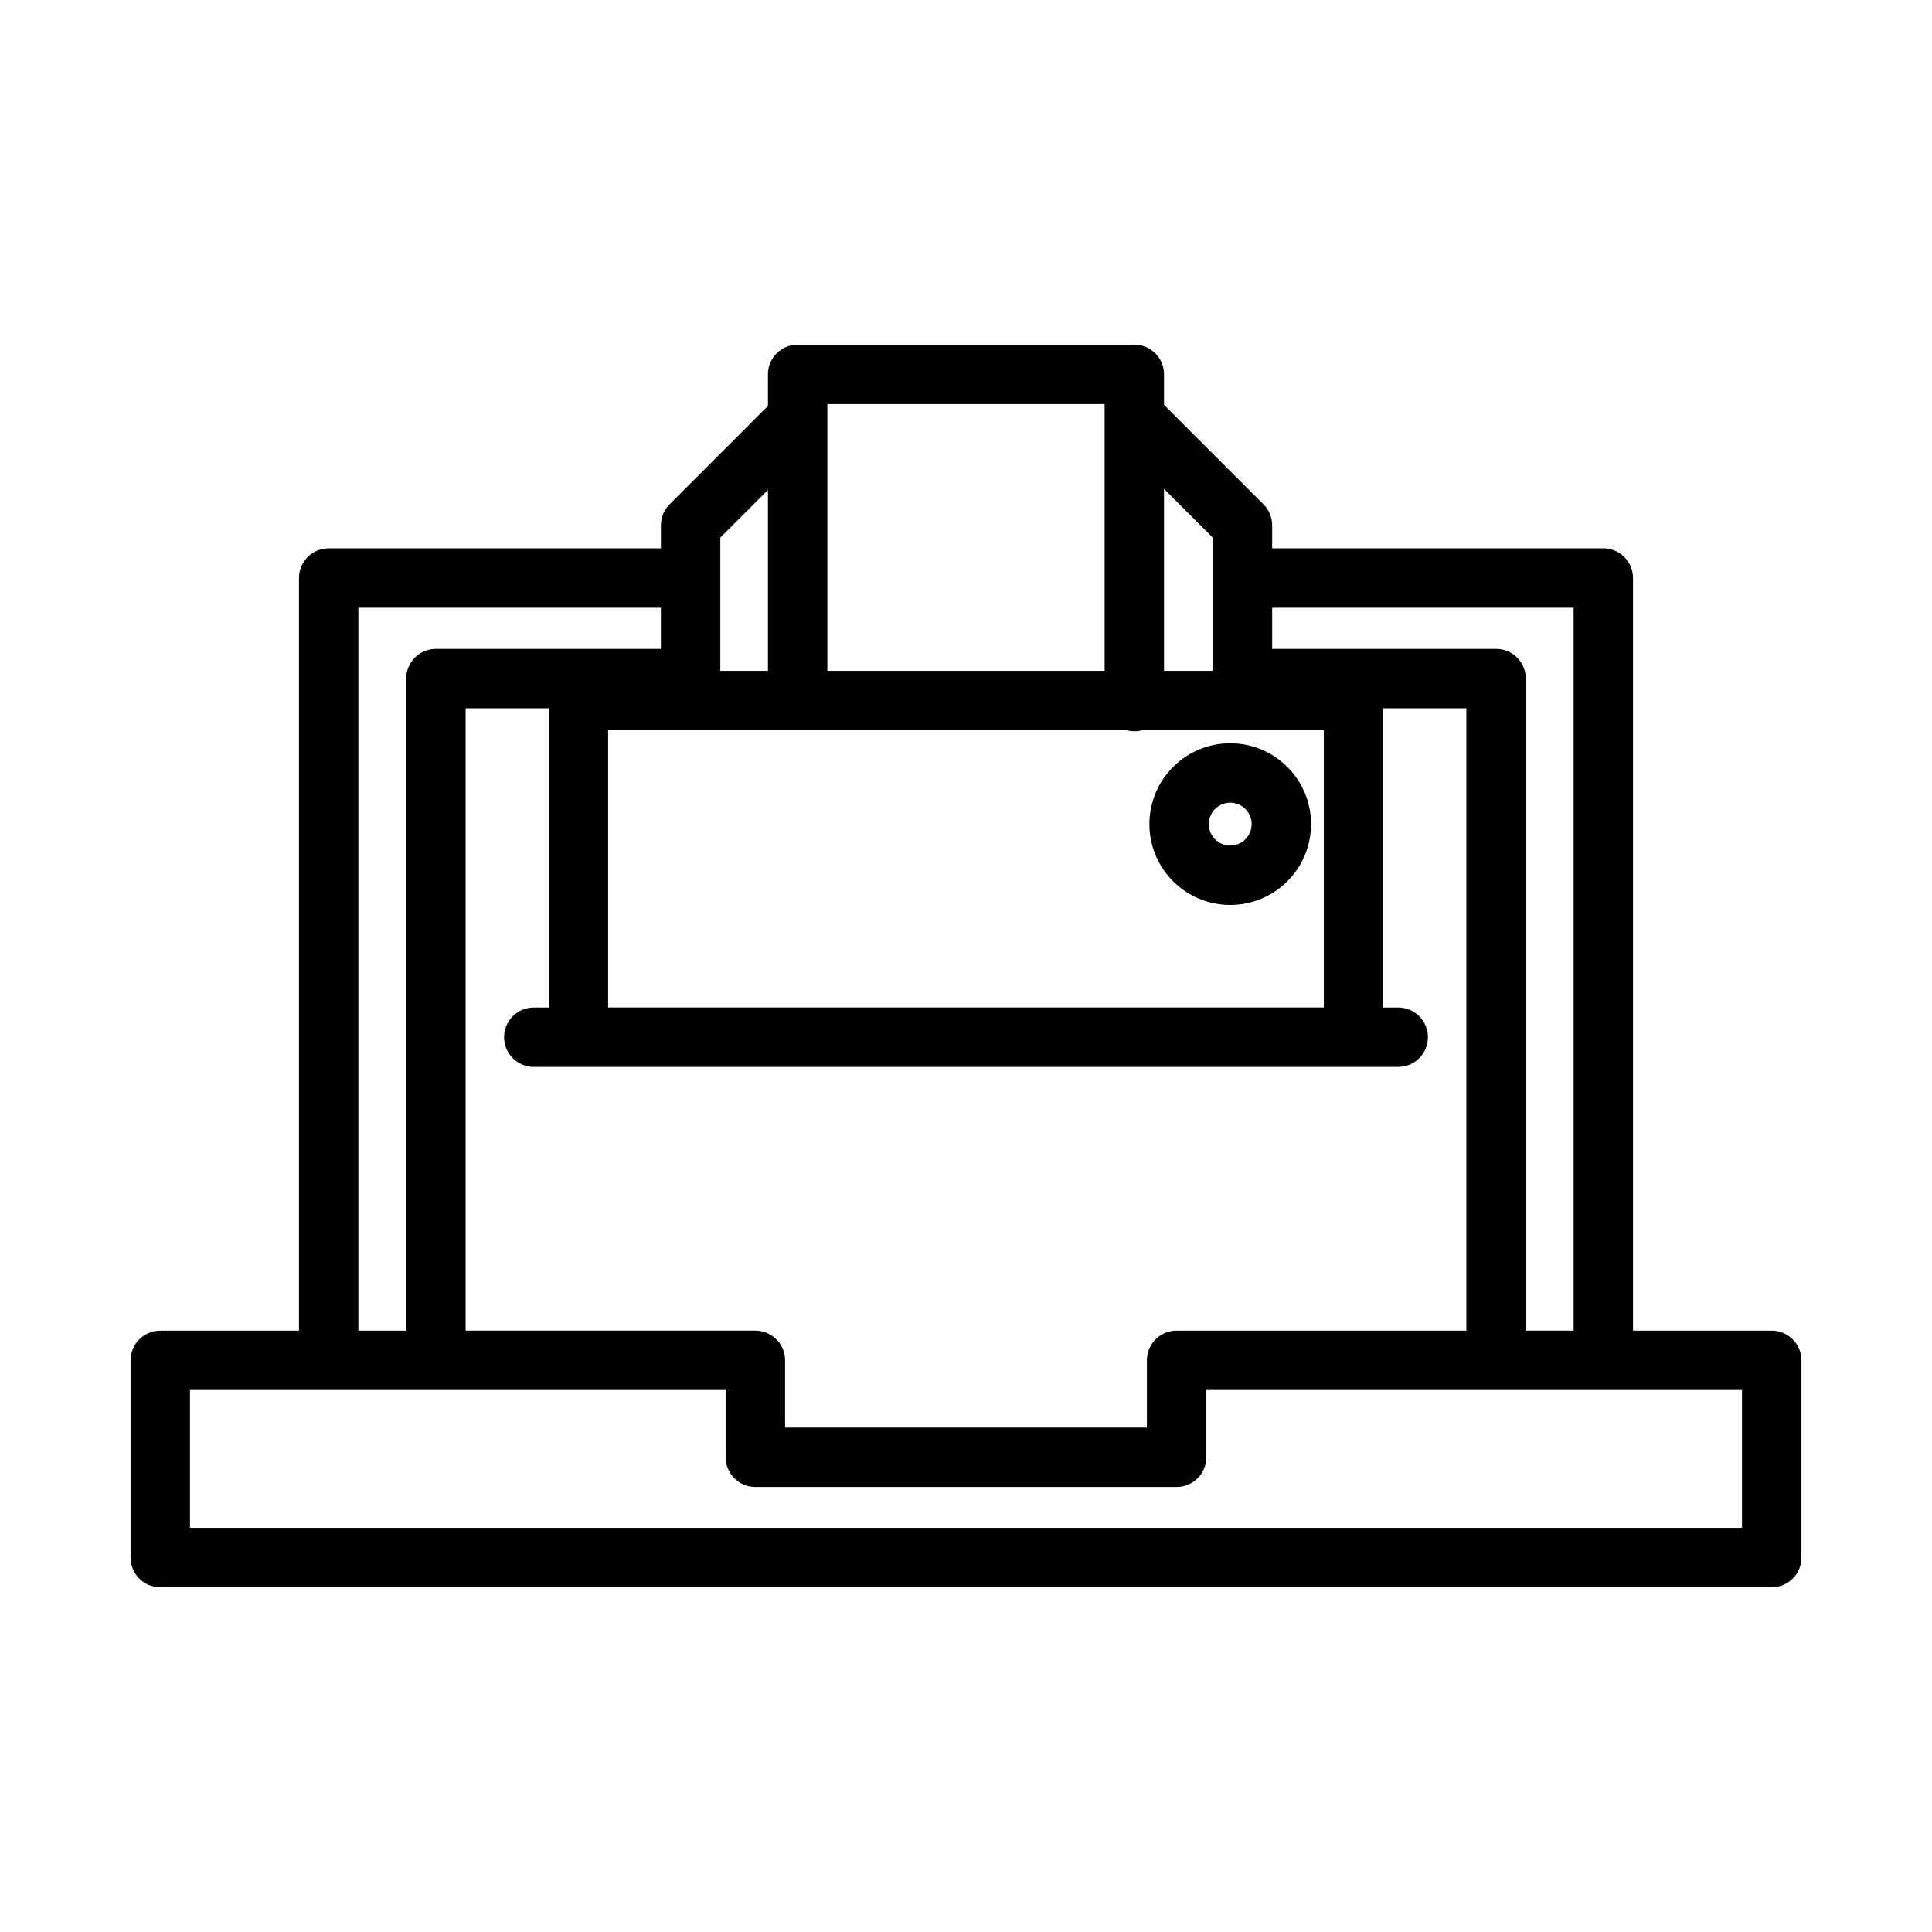
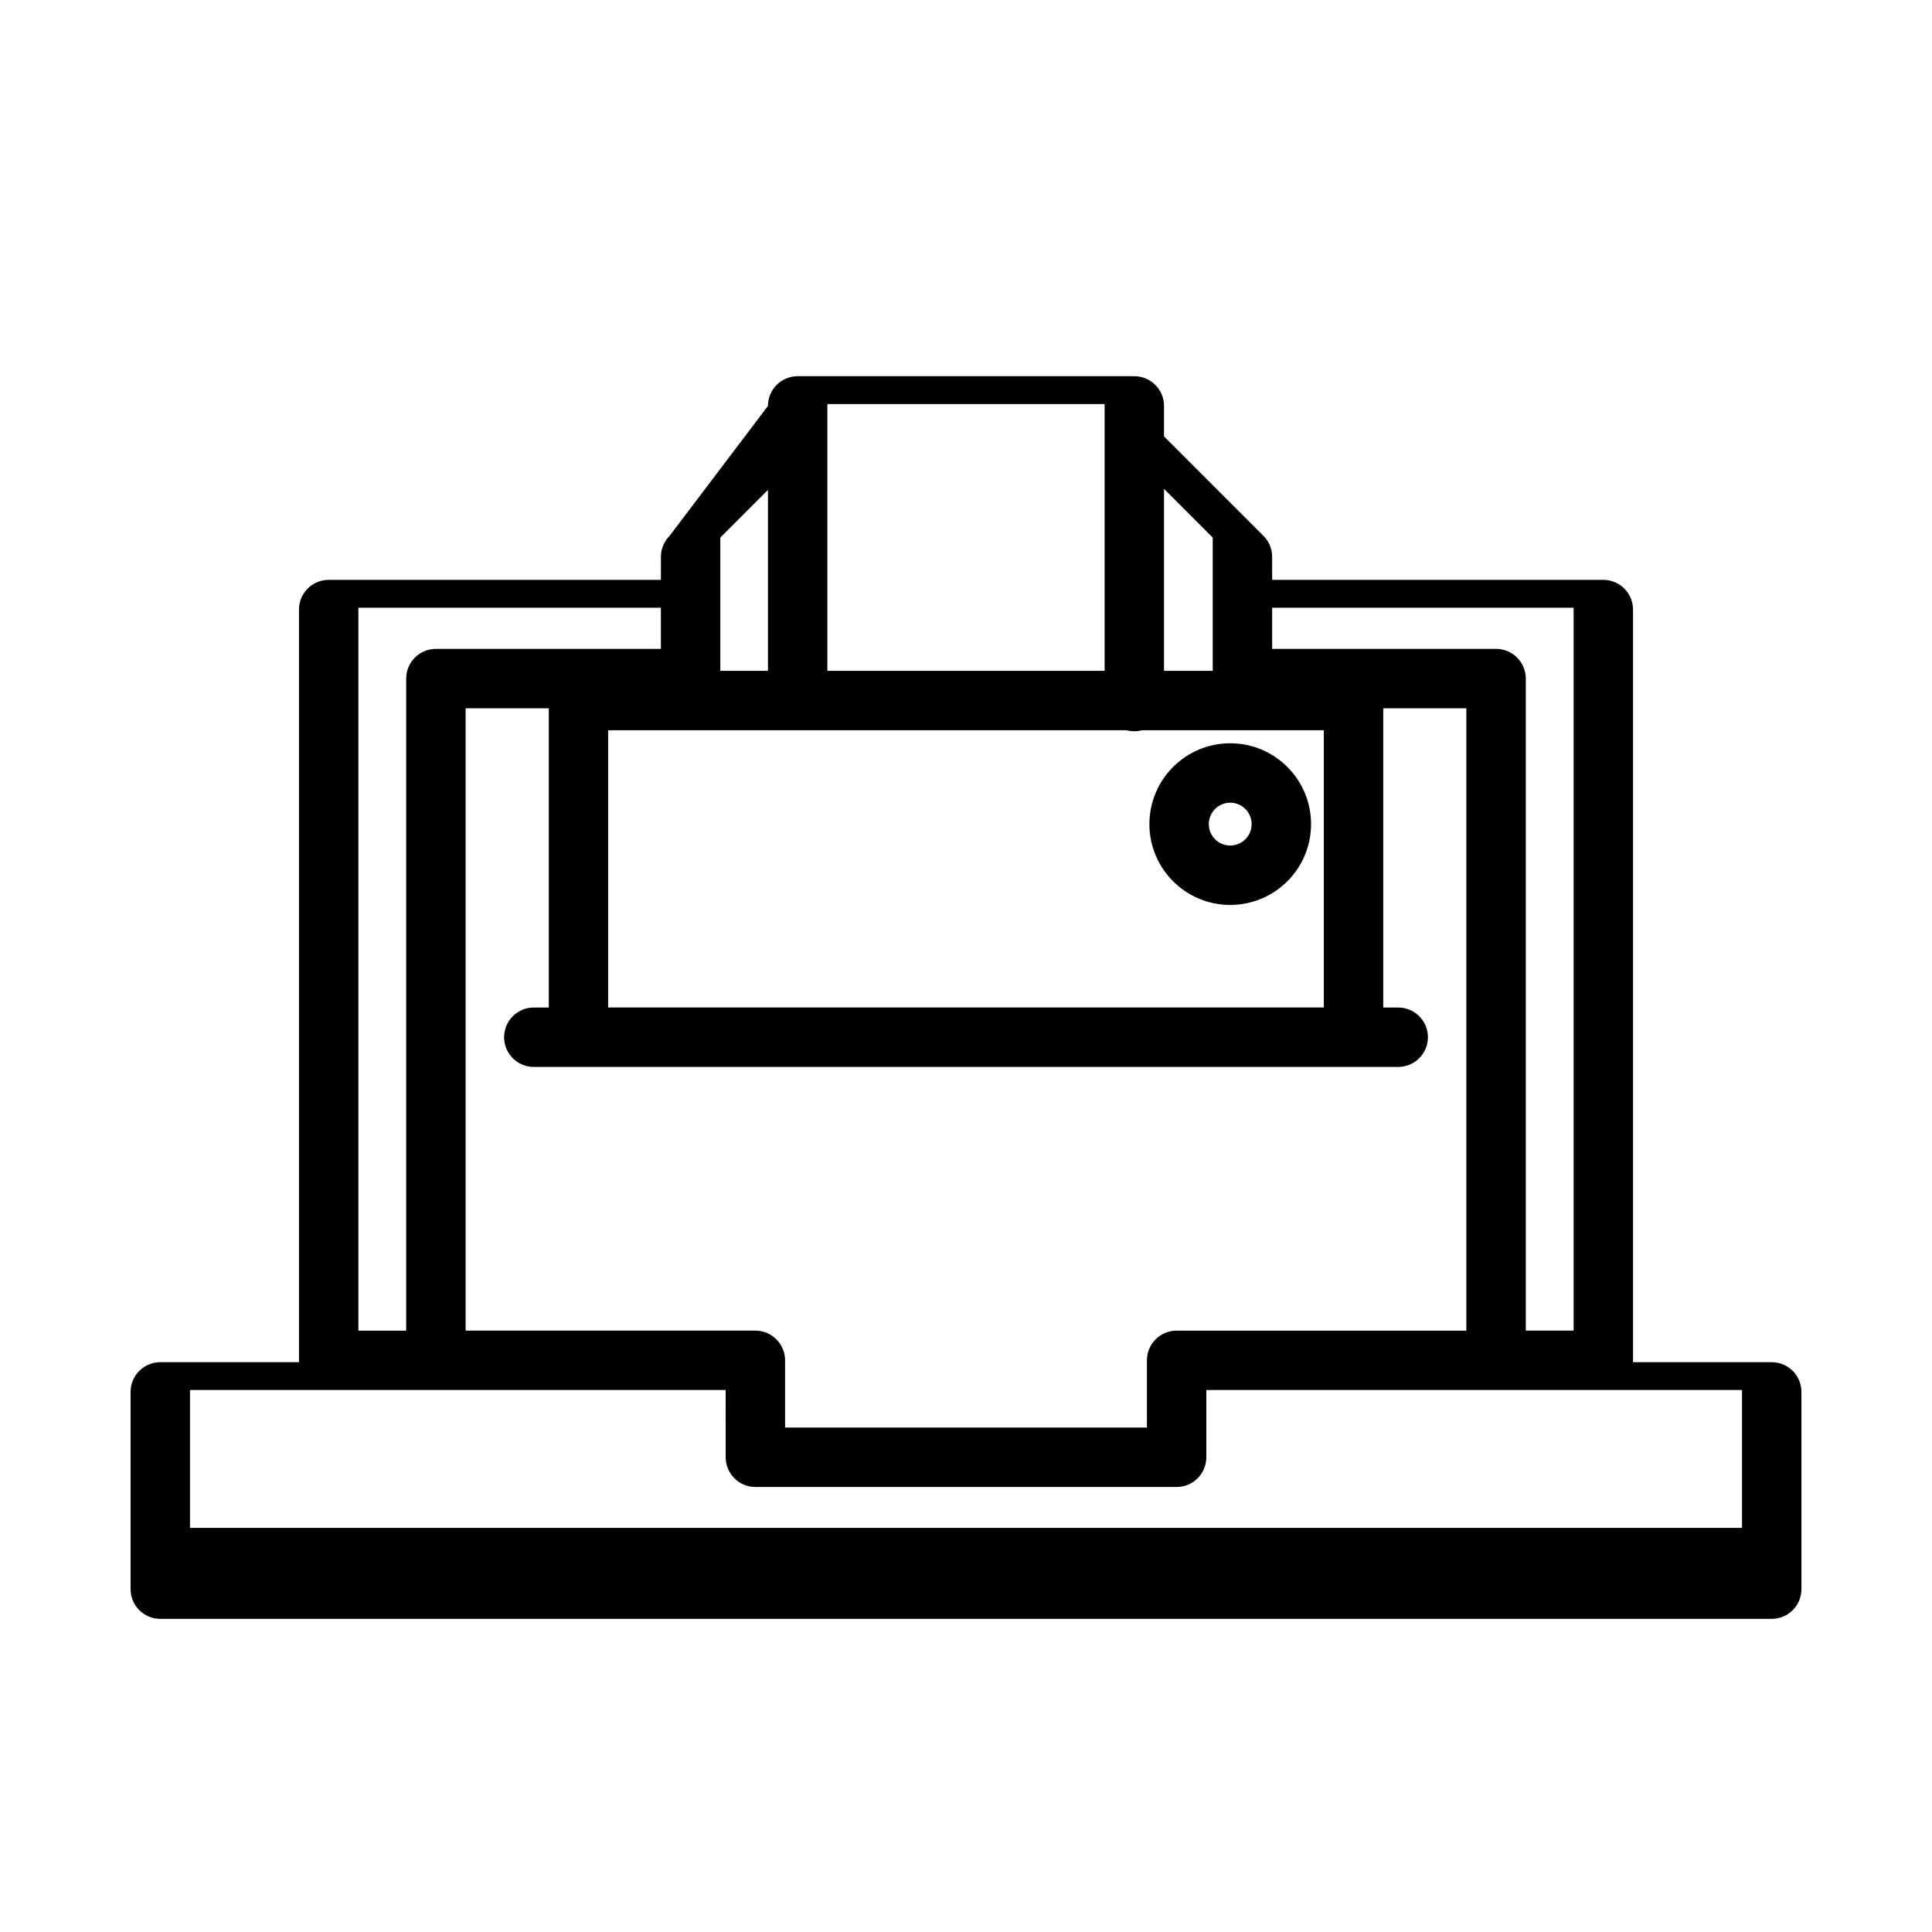
<svg xmlns="http://www.w3.org/2000/svg" fill="#000000" width="800px" height="800px" version="1.1" viewBox="144 144 512 512">
-   <path d="m347.52 251.57v-8.359c0-4.348 3.527-7.871 7.871-7.871h89.215c4.344 0 7.871 3.523 7.871 7.871v8.082l26.348 26.348c1.477 1.477 2.309 3.481 2.309 5.566v6.102h87.762c4.344 0 7.871 3.523 7.871 7.875v199.45h36.758c4.348 0 7.871 3.527 7.871 7.871v52.273c0 4.352-3.523 7.871-7.871 7.871h-427.05c-4.348 0-7.871-3.519-7.871-7.871v-52.273c0-4.344 3.523-7.871 7.871-7.871h36.758v-199.45c0-4.352 3.527-7.875 7.875-7.875h88.039v-6.102c0-2.086 0.832-4.09 2.309-5.566zm-11.211 260.8h-141.96v36.531h411.3v-36.531h-141.96v17.824c0 4.348-3.523 7.871-7.871 7.871h-111.63c-4.352 0-7.875-3.523-7.875-7.871zm-68.914-180.67v164.93h76.789l0.148 0.004 0.152 0.004 0.148 0.008 0.152 0.008 0.117 0.012 0.148 0.012 0.152 0.02 0.129 0.016 0.145 0.023 0.145 0.027 0.148 0.027 0.141 0.031 0.094 0.02 0.188 0.047 0.051 0.016c3.344 0.906 5.809 3.965 5.812 7.594v17.824h95.887v-17.82l0.004-0.148 0.004-0.156 0.008-0.148 0.008-0.152 0.012-0.113 0.016-0.152 0.02-0.145 0.02-0.148 0.023-0.148 0.027-0.145 0.027-0.141 0.062-0.289 0.035-0.141 0.039-0.137 0.043-0.141 0.043-0.137 0.043-0.133 0.031-0.09 0.035-0.09 0.031-0.09 0.039-0.09 0.016-0.043c1.164-2.84 3.938-4.852 7.188-4.894h76.887v-164.93h-22.031v79.297h3.969c4.348 0 7.875 3.527 7.875 7.871s-3.527 7.871-7.875 7.871h-229.08c-4.348 0-7.871-3.527-7.871-7.871s3.523-7.871 7.871-7.871h3.973v-79.297zm213.74-26.648v10.906h59.344c4.348 0 7.871 3.523 7.871 7.871v172.8h12.672v-191.58zm-242.16 0v191.58h12.672v-172.8c0-4.348 3.523-7.871 7.875-7.871h59.621v-10.906zm66.195 32.477v73.469h189.65v-73.469h-48.195c-0.645 0.168-1.324 0.262-2.023 0.262s-1.379-0.094-2.023-0.262zm164.85 3.449c-11.824 0-21.418 9.602-21.418 21.422 0 11.824 9.594 21.418 21.418 21.418s21.422-9.594 21.422-21.418c0-11.82-9.598-21.422-21.422-21.422zm0 15.746c3.133 0 5.676 2.543 5.676 5.676s-2.543 5.676-5.676 5.676c-3.133 0-5.676-2.543-5.676-5.676s2.543-5.676 5.676-5.676zm-135.13-70.258v35.316h12.629v-47.949zm101.84 35.316v-70.703h-73.469v70.703zm15.742-48.227v48.227h12.91v-35.316z" fill-rule="evenodd" />
+   <path d="m347.52 251.57c0-4.348 3.527-7.871 7.871-7.871h89.215c4.344 0 7.871 3.523 7.871 7.871v8.082l26.348 26.348c1.477 1.477 2.309 3.481 2.309 5.566v6.102h87.762c4.344 0 7.871 3.523 7.871 7.875v199.45h36.758c4.348 0 7.871 3.527 7.871 7.871v52.273c0 4.352-3.523 7.871-7.871 7.871h-427.05c-4.348 0-7.871-3.519-7.871-7.871v-52.273c0-4.344 3.523-7.871 7.871-7.871h36.758v-199.45c0-4.352 3.527-7.875 7.875-7.875h88.039v-6.102c0-2.086 0.832-4.09 2.309-5.566zm-11.211 260.8h-141.96v36.531h411.3v-36.531h-141.96v17.824c0 4.348-3.523 7.871-7.871 7.871h-111.63c-4.352 0-7.875-3.523-7.875-7.871zm-68.914-180.67v164.93h76.789l0.148 0.004 0.152 0.004 0.148 0.008 0.152 0.008 0.117 0.012 0.148 0.012 0.152 0.02 0.129 0.016 0.145 0.023 0.145 0.027 0.148 0.027 0.141 0.031 0.094 0.02 0.188 0.047 0.051 0.016c3.344 0.906 5.809 3.965 5.812 7.594v17.824h95.887v-17.82l0.004-0.148 0.004-0.156 0.008-0.148 0.008-0.152 0.012-0.113 0.016-0.152 0.02-0.145 0.02-0.148 0.023-0.148 0.027-0.145 0.027-0.141 0.062-0.289 0.035-0.141 0.039-0.137 0.043-0.141 0.043-0.137 0.043-0.133 0.031-0.09 0.035-0.09 0.031-0.09 0.039-0.09 0.016-0.043c1.164-2.84 3.938-4.852 7.188-4.894h76.887v-164.93h-22.031v79.297h3.969c4.348 0 7.875 3.527 7.875 7.871s-3.527 7.871-7.875 7.871h-229.08c-4.348 0-7.871-3.527-7.871-7.871s3.523-7.871 7.871-7.871h3.973v-79.297zm213.74-26.648v10.906h59.344c4.348 0 7.871 3.523 7.871 7.871v172.8h12.672v-191.58zm-242.16 0v191.58h12.672v-172.8c0-4.348 3.523-7.871 7.875-7.871h59.621v-10.906zm66.195 32.477v73.469h189.65v-73.469h-48.195c-0.645 0.168-1.324 0.262-2.023 0.262s-1.379-0.094-2.023-0.262zm164.85 3.449c-11.824 0-21.418 9.602-21.418 21.422 0 11.824 9.594 21.418 21.418 21.418s21.422-9.594 21.422-21.418c0-11.82-9.598-21.422-21.422-21.422zm0 15.746c3.133 0 5.676 2.543 5.676 5.676s-2.543 5.676-5.676 5.676c-3.133 0-5.676-2.543-5.676-5.676s2.543-5.676 5.676-5.676zm-135.13-70.258v35.316h12.629v-47.949zm101.84 35.316v-70.703h-73.469v70.703zm15.742-48.227v48.227h12.91v-35.316z" fill-rule="evenodd" />
</svg>